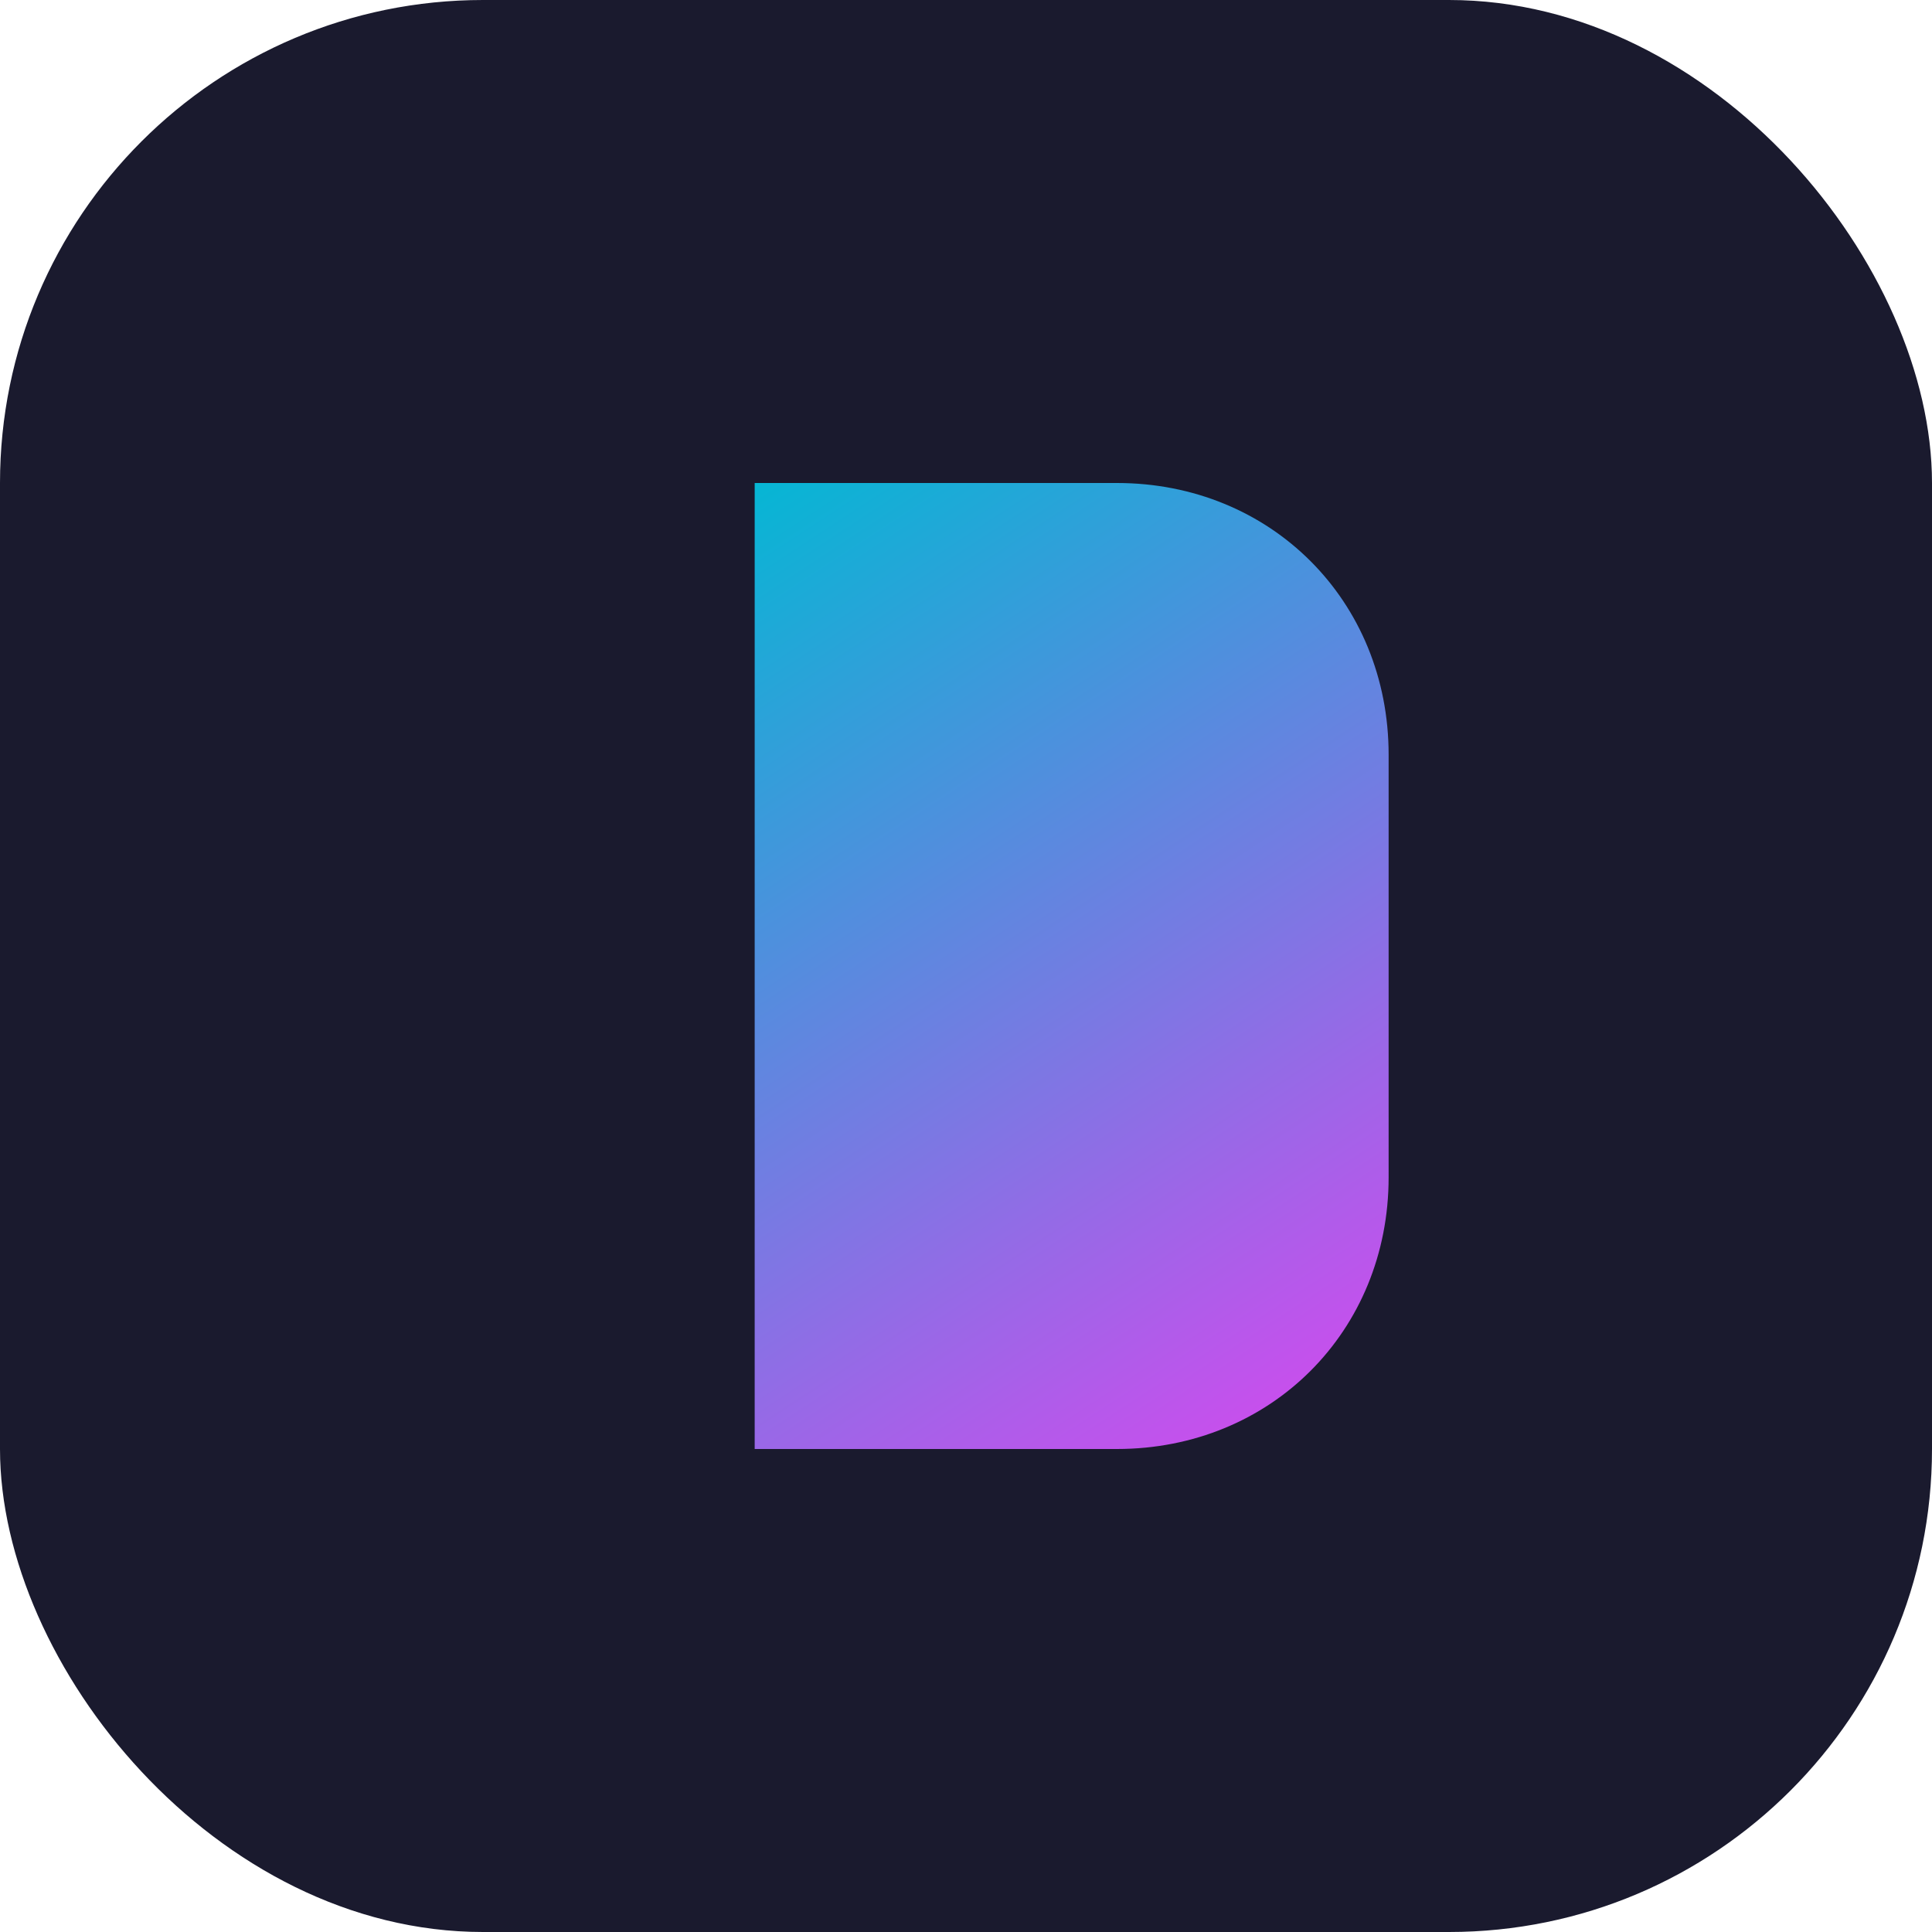
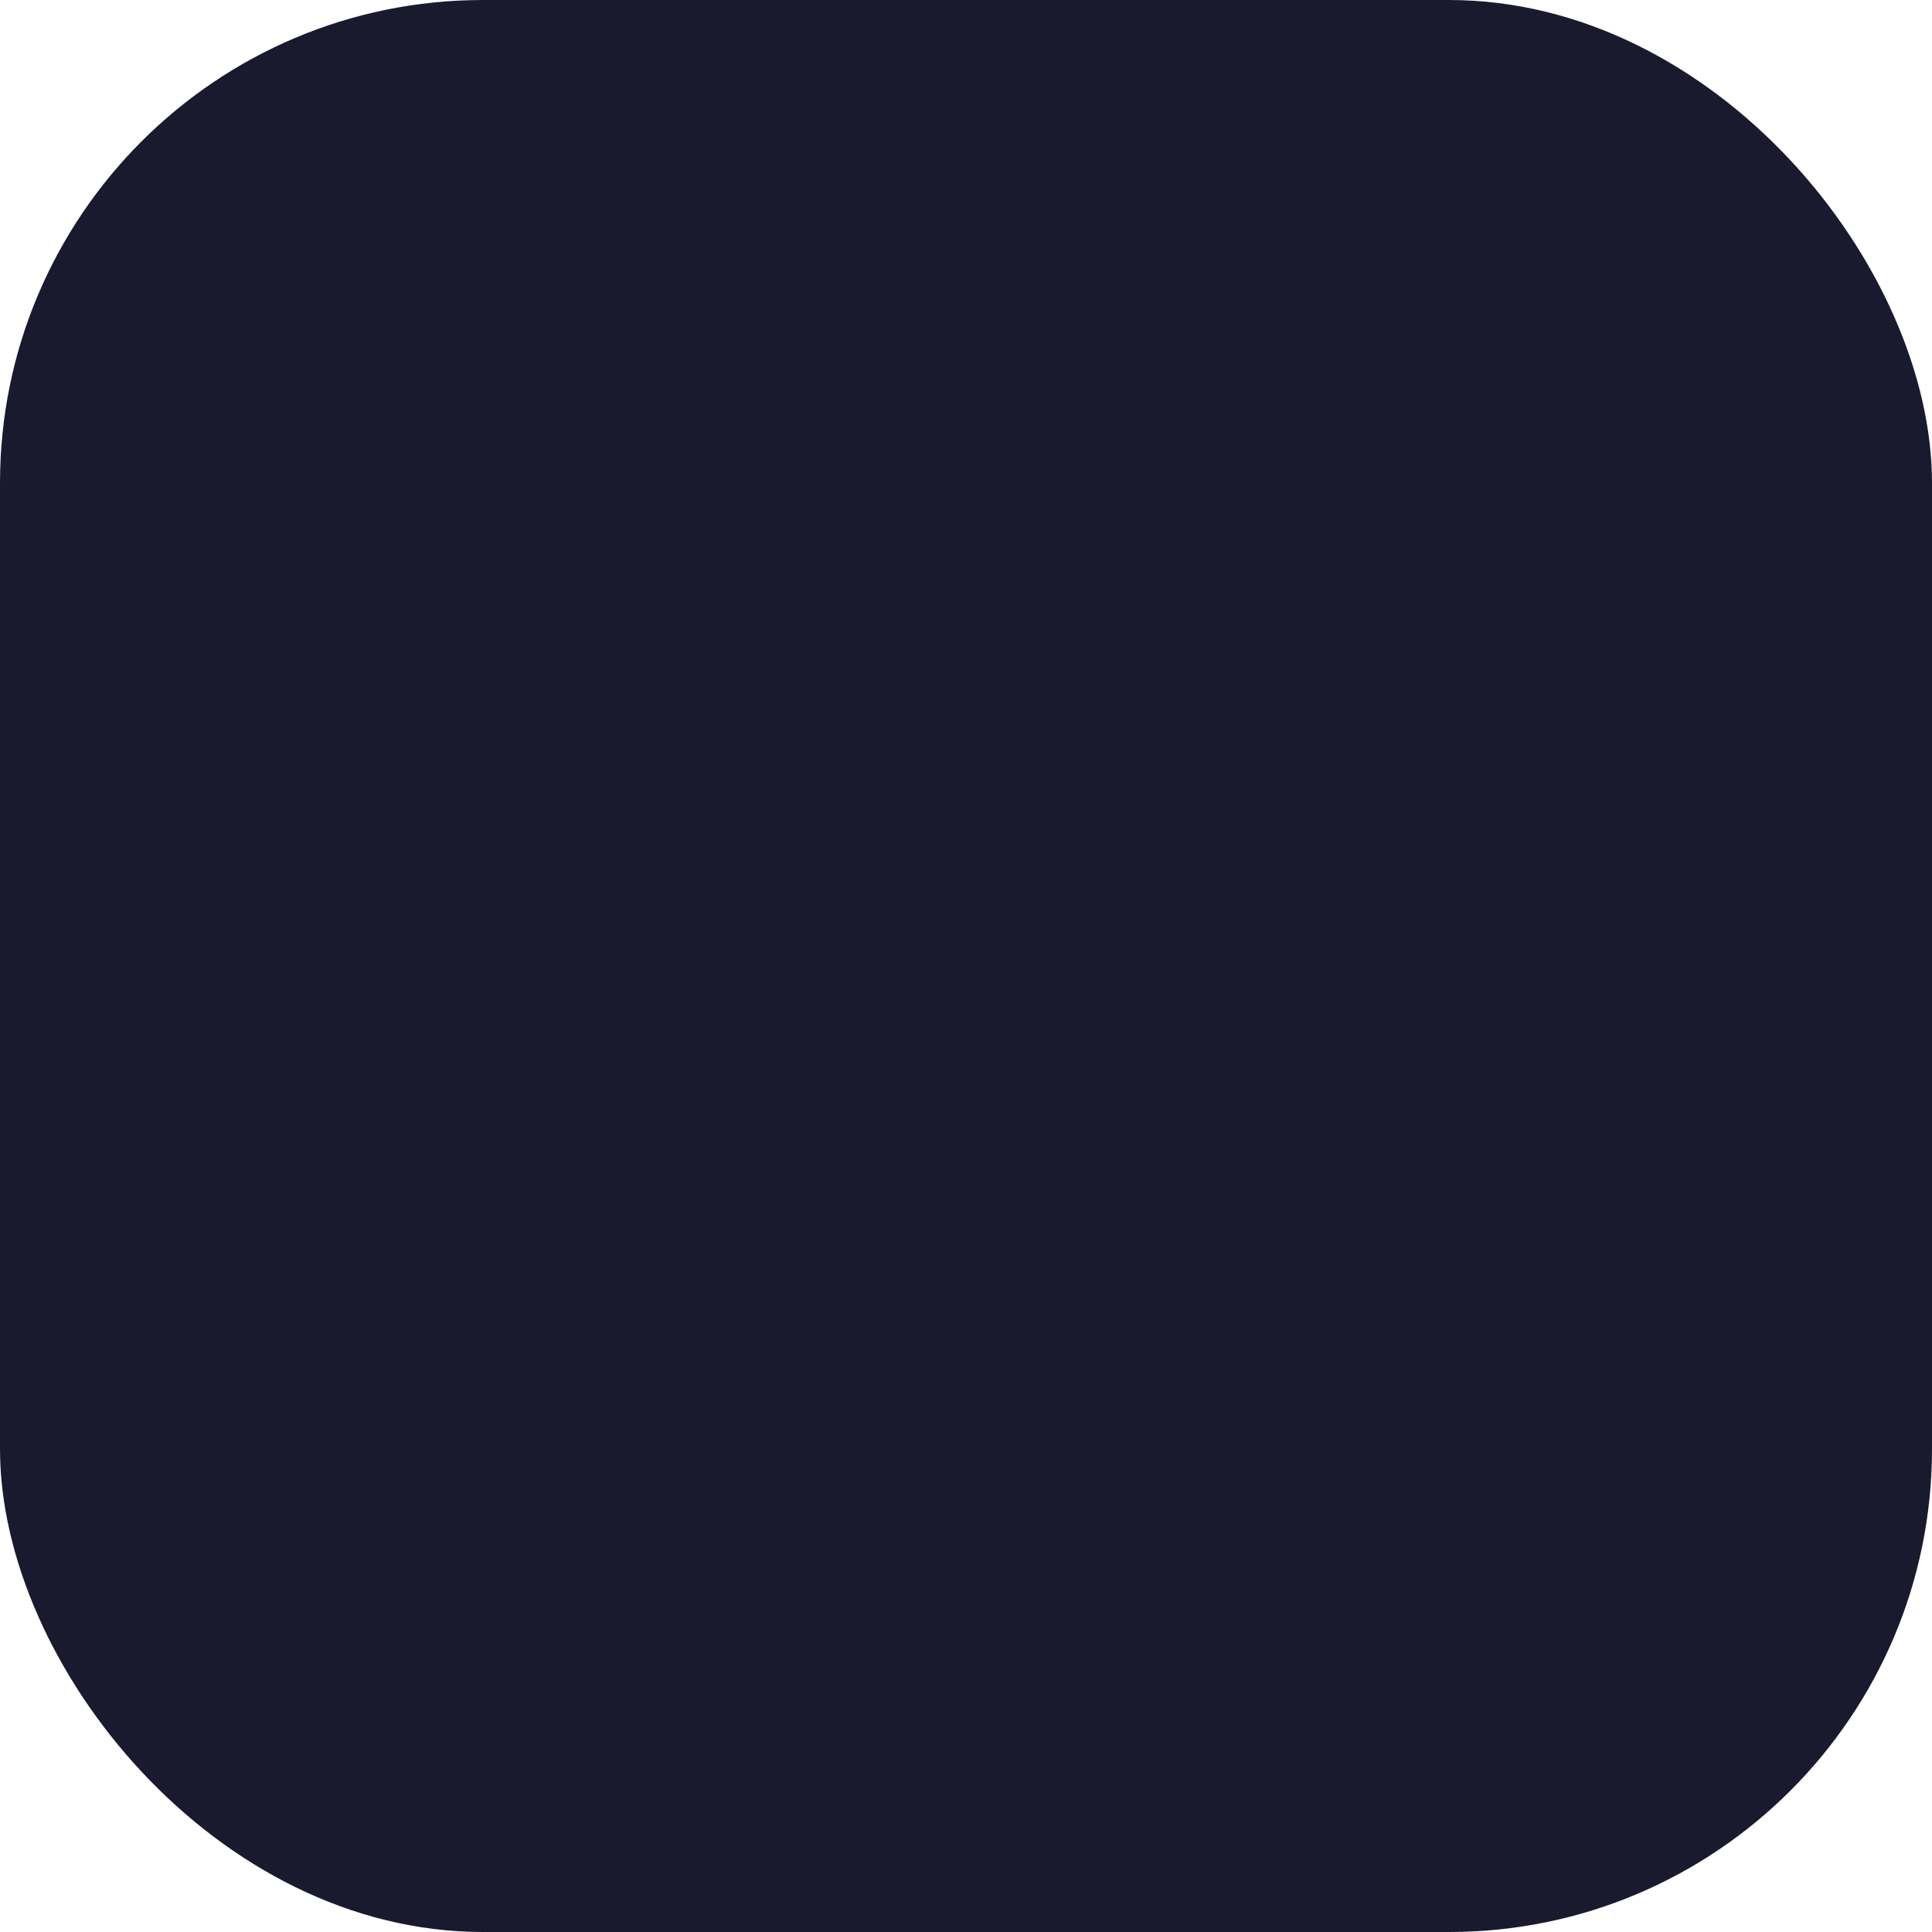
<svg xmlns="http://www.w3.org/2000/svg" width="32" height="32" viewBox="0 0 32 32" fill="none">
  <rect width="32" height="32" rx="8" fill="#1A1A2E" />
-   <path d="M12.5 8H18.5C21.05 8 23 9.95 23 12.5V19.5C23 22.05 21.05 24 18.5 24H12.5V8Z" fill="url(#paint0_linear_1_2)" />
  <defs>
    <linearGradient id="paint0_linear_1_2" x1="12.5" y1="8" x2="23" y2="24" gradientUnits="userSpaceOnUse">
      <stop stop-color="#06B6D4" />
      <stop offset="1" stop-color="#D946EF" />
    </linearGradient>
  </defs>
</svg>